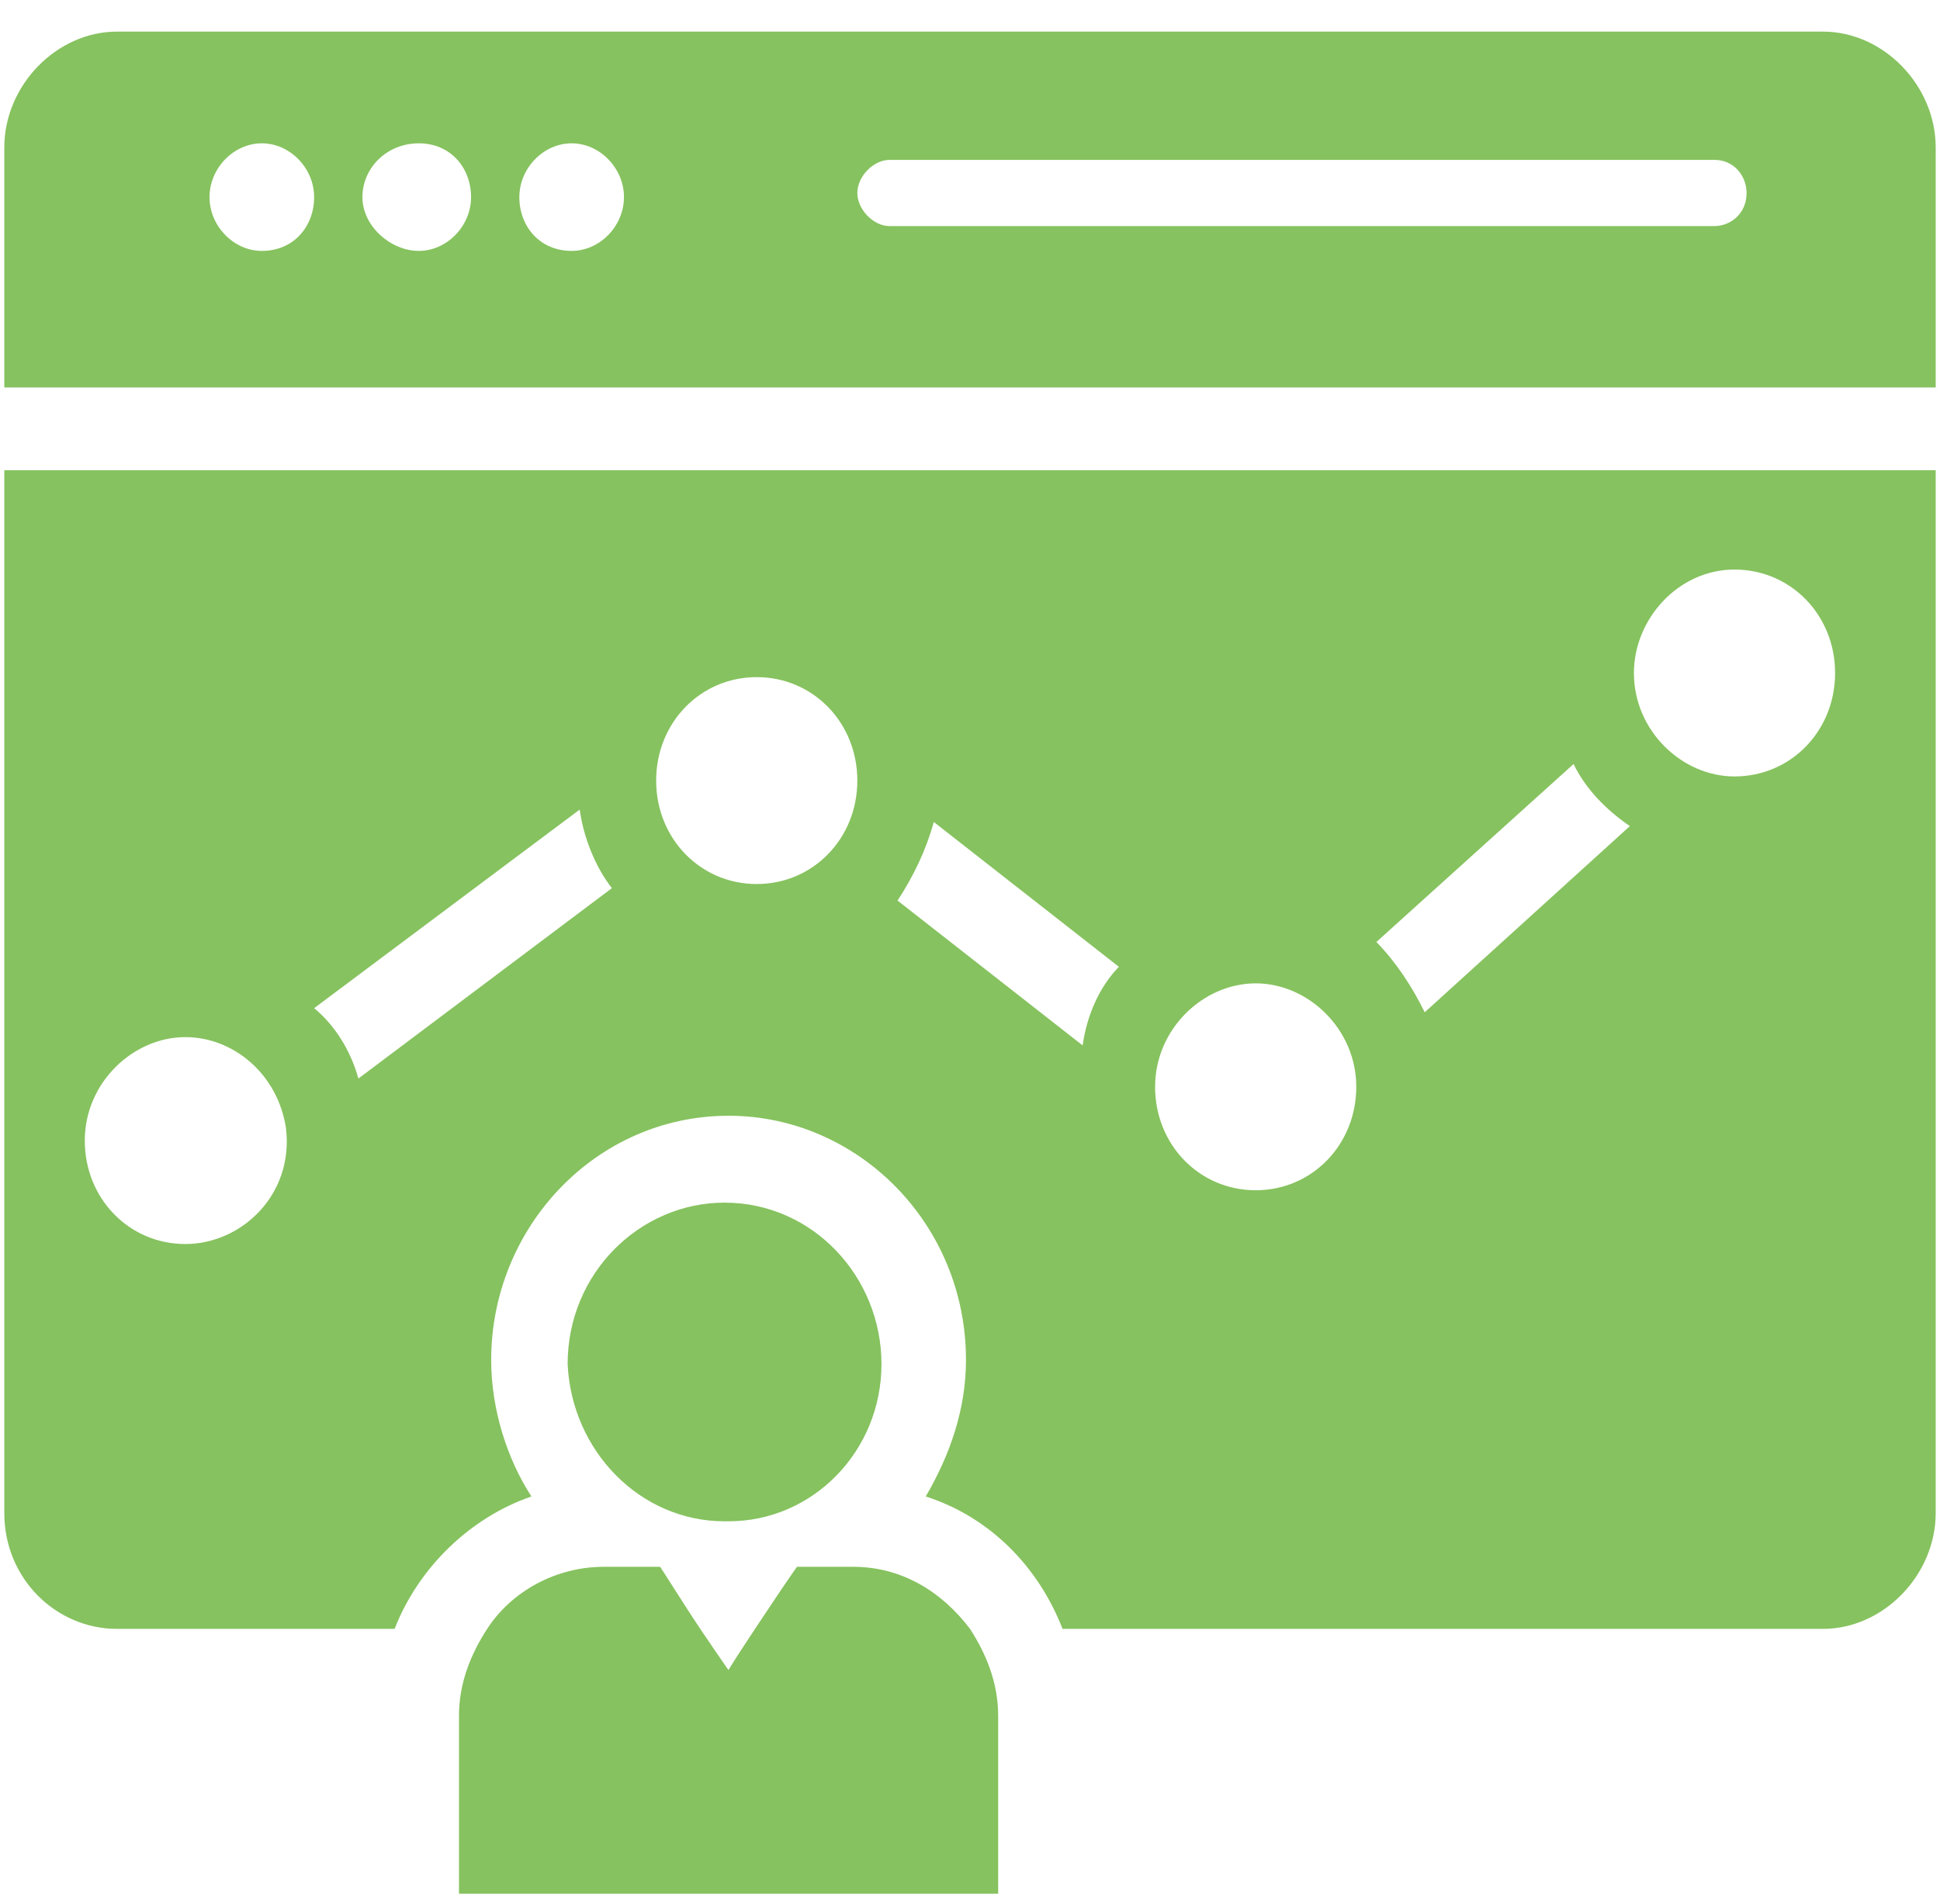
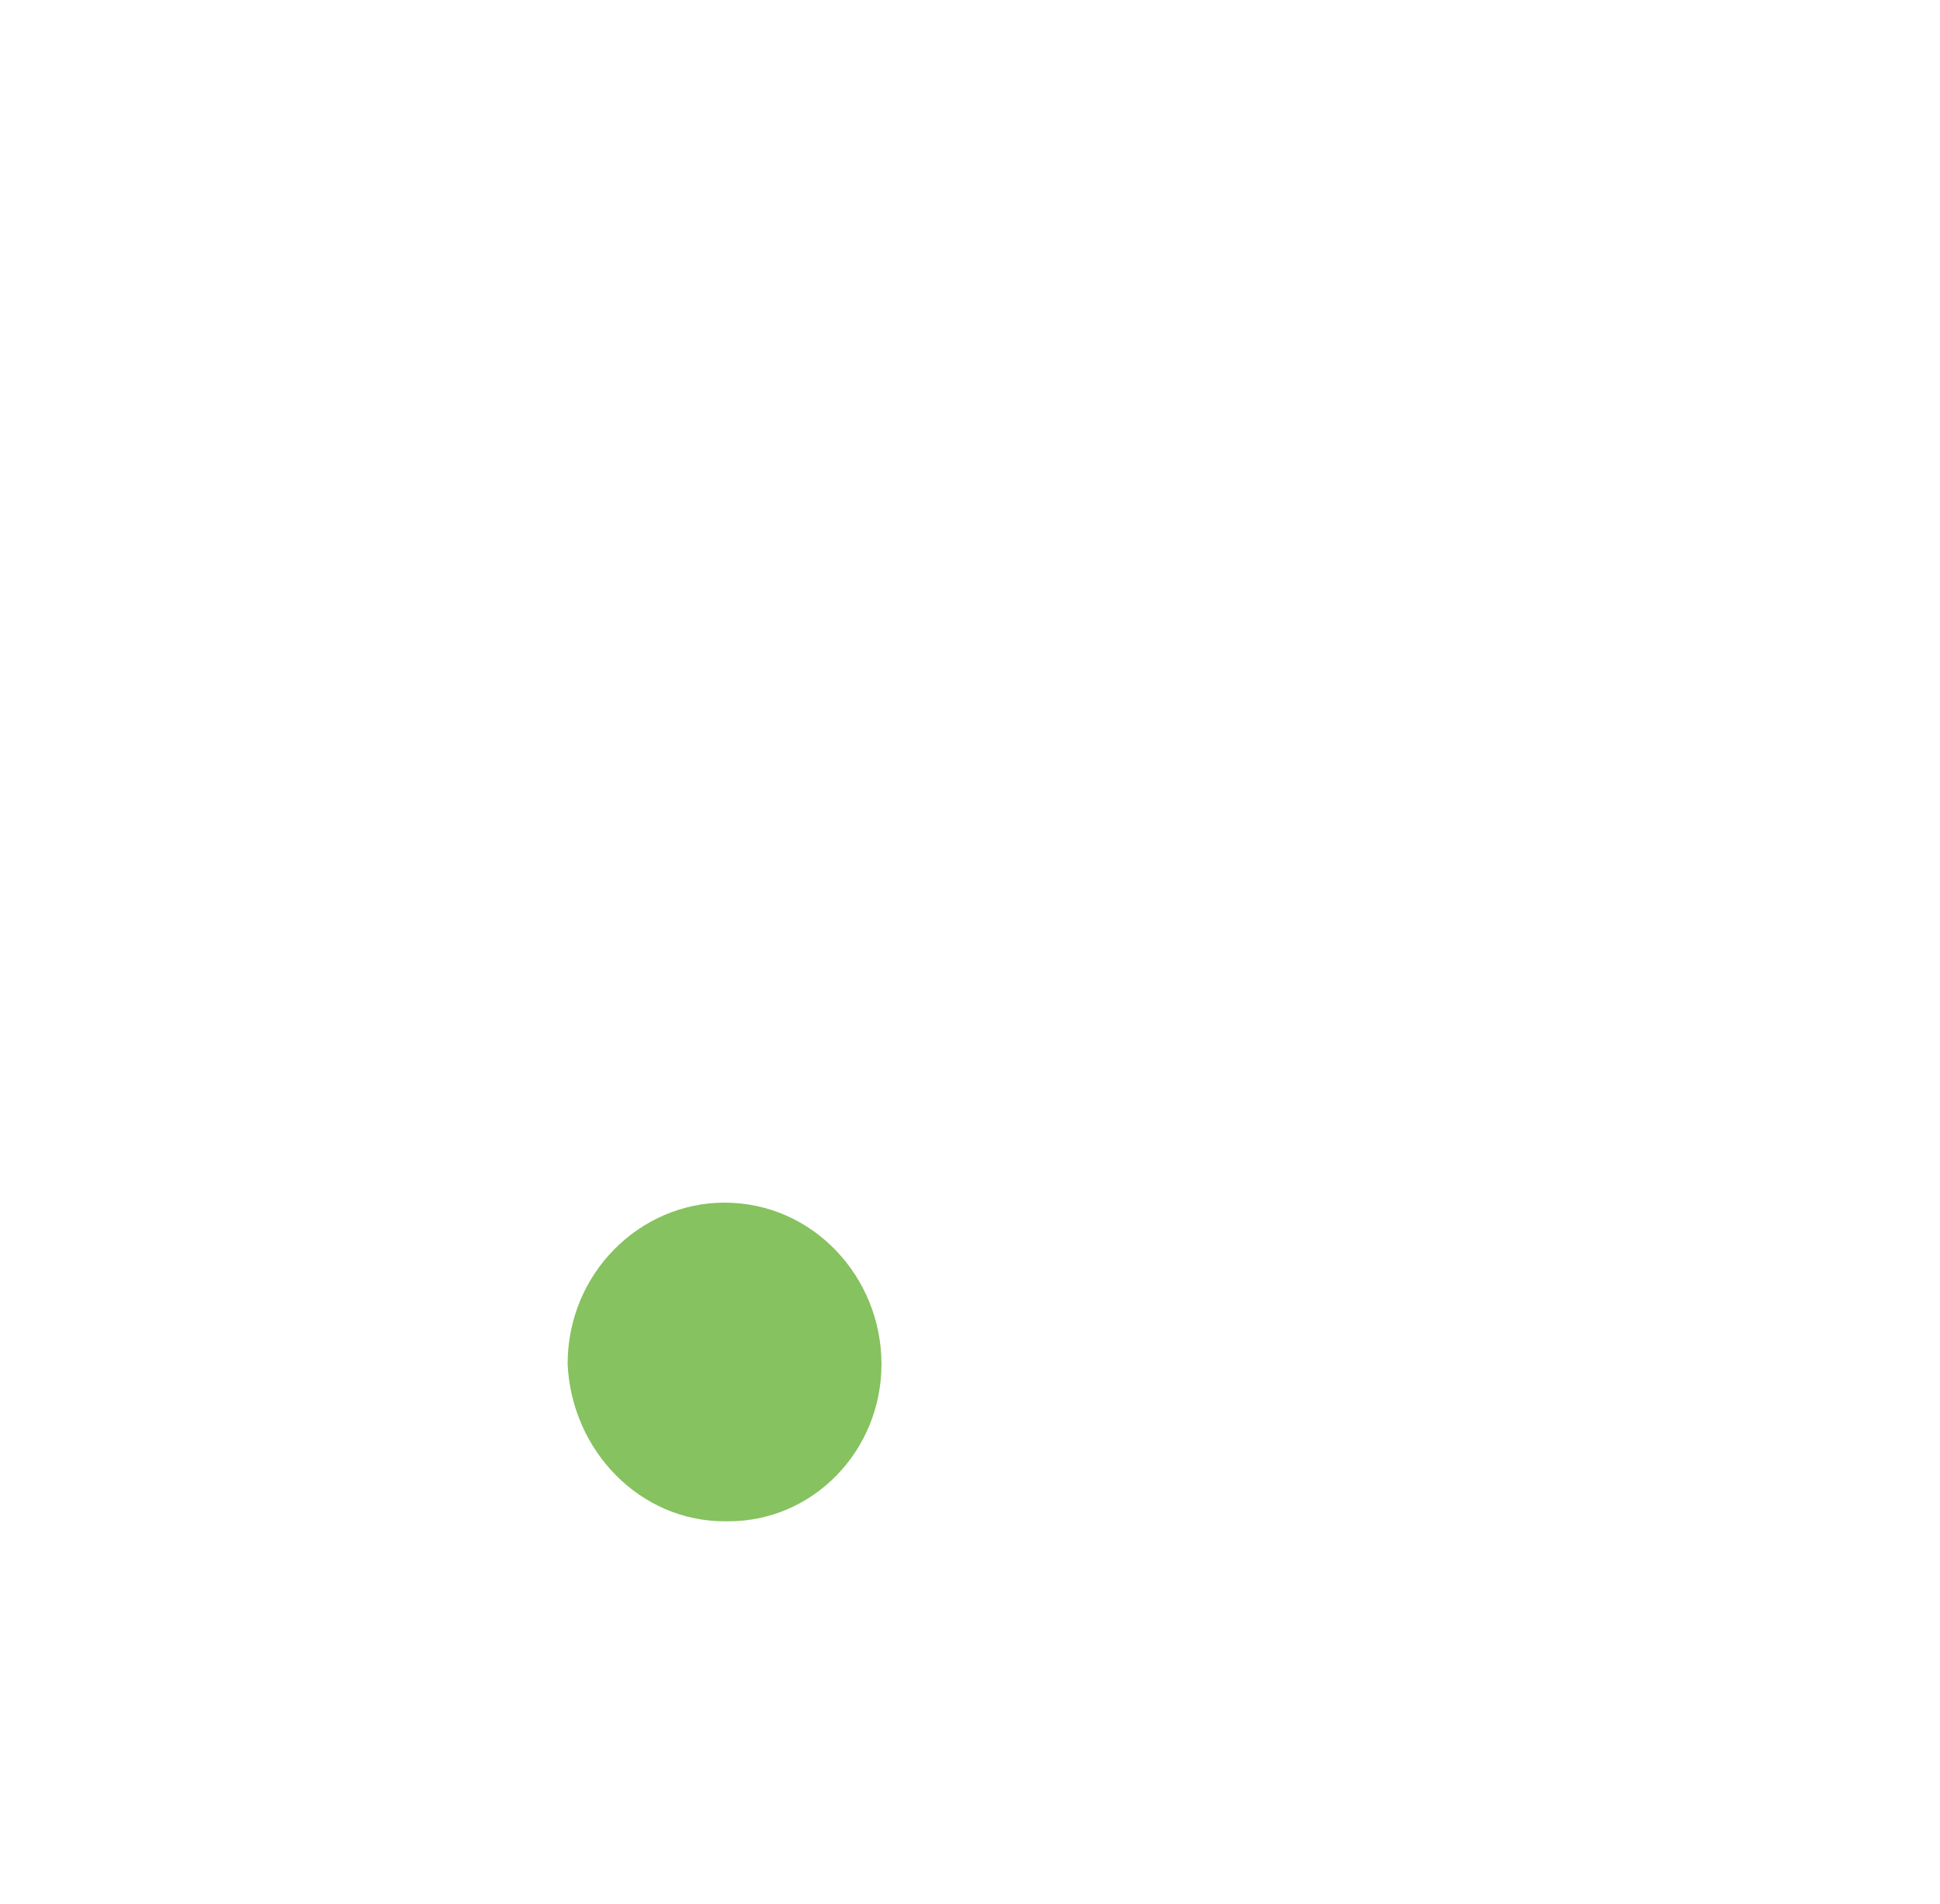
<svg xmlns="http://www.w3.org/2000/svg" width="54" height="53" viewBox="0 0 54 53" fill="none">
-   <path d="M53.88 4.105C53.88 2.377 52.424 0.88 50.744 0.88H3.256C1.576 0.88 0.12 2.377 0.12 4.105V10.787H53.88V4.105ZM7.288 6.985C6.504 6.985 5.832 6.294 5.832 5.488C5.832 4.681 6.504 3.99 7.288 3.99C8.072 3.99 8.744 4.681 8.744 5.488C8.744 6.294 8.184 6.985 7.288 6.985ZM11.656 6.985C10.872 6.985 10.088 6.294 10.088 5.488C10.088 4.681 10.76 3.99 11.656 3.99C12.552 3.99 13.112 4.681 13.112 5.488C13.112 6.294 12.44 6.985 11.656 6.985ZM15.912 6.985C15.016 6.985 14.456 6.294 14.456 5.488C14.456 4.681 15.128 3.99 15.912 3.99C16.696 3.99 17.368 4.681 17.368 5.488C17.368 6.294 16.696 6.985 15.912 6.985ZM48.616 5.373C48.616 5.949 48.168 6.294 47.72 6.294H24.76C24.312 6.294 23.864 5.833 23.864 5.373C23.864 4.912 24.312 4.451 24.76 4.451H47.72C48.28 4.451 48.616 4.912 48.616 5.373Z" fill="#86C25F" />
-   <path d="M3.256 45.347H10.984C11.656 43.619 13.112 42.237 14.792 41.661C14.12 40.624 13.672 39.242 13.672 37.859C13.672 34.173 16.584 31.062 20.28 31.062C23.864 31.062 26.888 34.057 26.888 37.859C26.888 39.242 26.44 40.509 25.768 41.661C27.56 42.237 28.904 43.619 29.576 45.347H50.744C52.424 45.347 53.88 43.849 53.88 42.121V13.091H0.12V42.121C0.12 43.965 1.576 45.347 3.256 45.347ZM48.28 15.856C49.848 15.856 51.08 17.123 51.08 18.736C51.08 20.349 49.848 21.616 48.28 21.616C46.824 21.616 45.48 20.349 45.48 18.736C45.48 17.238 46.712 15.856 48.28 15.856ZM43.8 21.27C44.136 21.962 44.696 22.538 45.368 22.998L39.656 28.182C39.32 27.491 38.872 26.8 38.312 26.224L43.8 21.27ZM34.952 27.376C36.408 27.376 37.752 28.643 37.752 30.256C37.752 31.869 36.52 33.136 34.952 33.136C33.384 33.136 32.152 31.869 32.152 30.256C32.152 28.643 33.496 27.376 34.952 27.376ZM25.992 22.883L31.144 26.915C30.584 27.491 30.248 28.297 30.136 29.104L24.984 25.072C25.432 24.381 25.768 23.689 25.992 22.883ZM21.064 18.851C22.632 18.851 23.864 20.118 23.864 21.731C23.864 23.344 22.632 24.611 21.064 24.611C19.496 24.611 18.264 23.344 18.264 21.731C18.264 20.118 19.496 18.851 21.064 18.851ZM16.136 22.538C16.248 23.344 16.584 24.15 17.032 24.726L9.976 30.026C9.752 29.219 9.304 28.528 8.744 28.067L16.136 22.538ZM5.16 28.873C6.504 28.873 7.736 29.91 7.96 31.408C8.184 33.251 6.728 34.633 5.16 34.633C3.592 34.633 2.36 33.366 2.36 31.753C2.36 30.141 3.704 28.873 5.16 28.873Z" fill="#86C25F" />
-   <path d="M23.752 43.619H22.184C21.848 44.08 20.168 46.614 20.28 46.499C19.16 44.886 19.048 44.656 18.376 43.619H16.808C15.464 43.619 14.232 44.31 13.56 45.347C13.112 46.038 12.776 46.845 12.776 47.766V52.72H27.784V47.766C27.784 46.845 27.448 46.038 27 45.347C26.216 44.31 25.096 43.619 23.752 43.619Z" fill="#86C25F" />
  <path d="M20.168 42.352H20.28C22.632 42.352 24.536 40.393 24.536 37.974C24.536 35.555 22.632 33.481 20.168 33.481C17.816 33.481 15.8 35.44 15.8 37.974C15.912 40.393 17.816 42.352 20.168 42.352Z" fill="#86C25F" />
</svg>